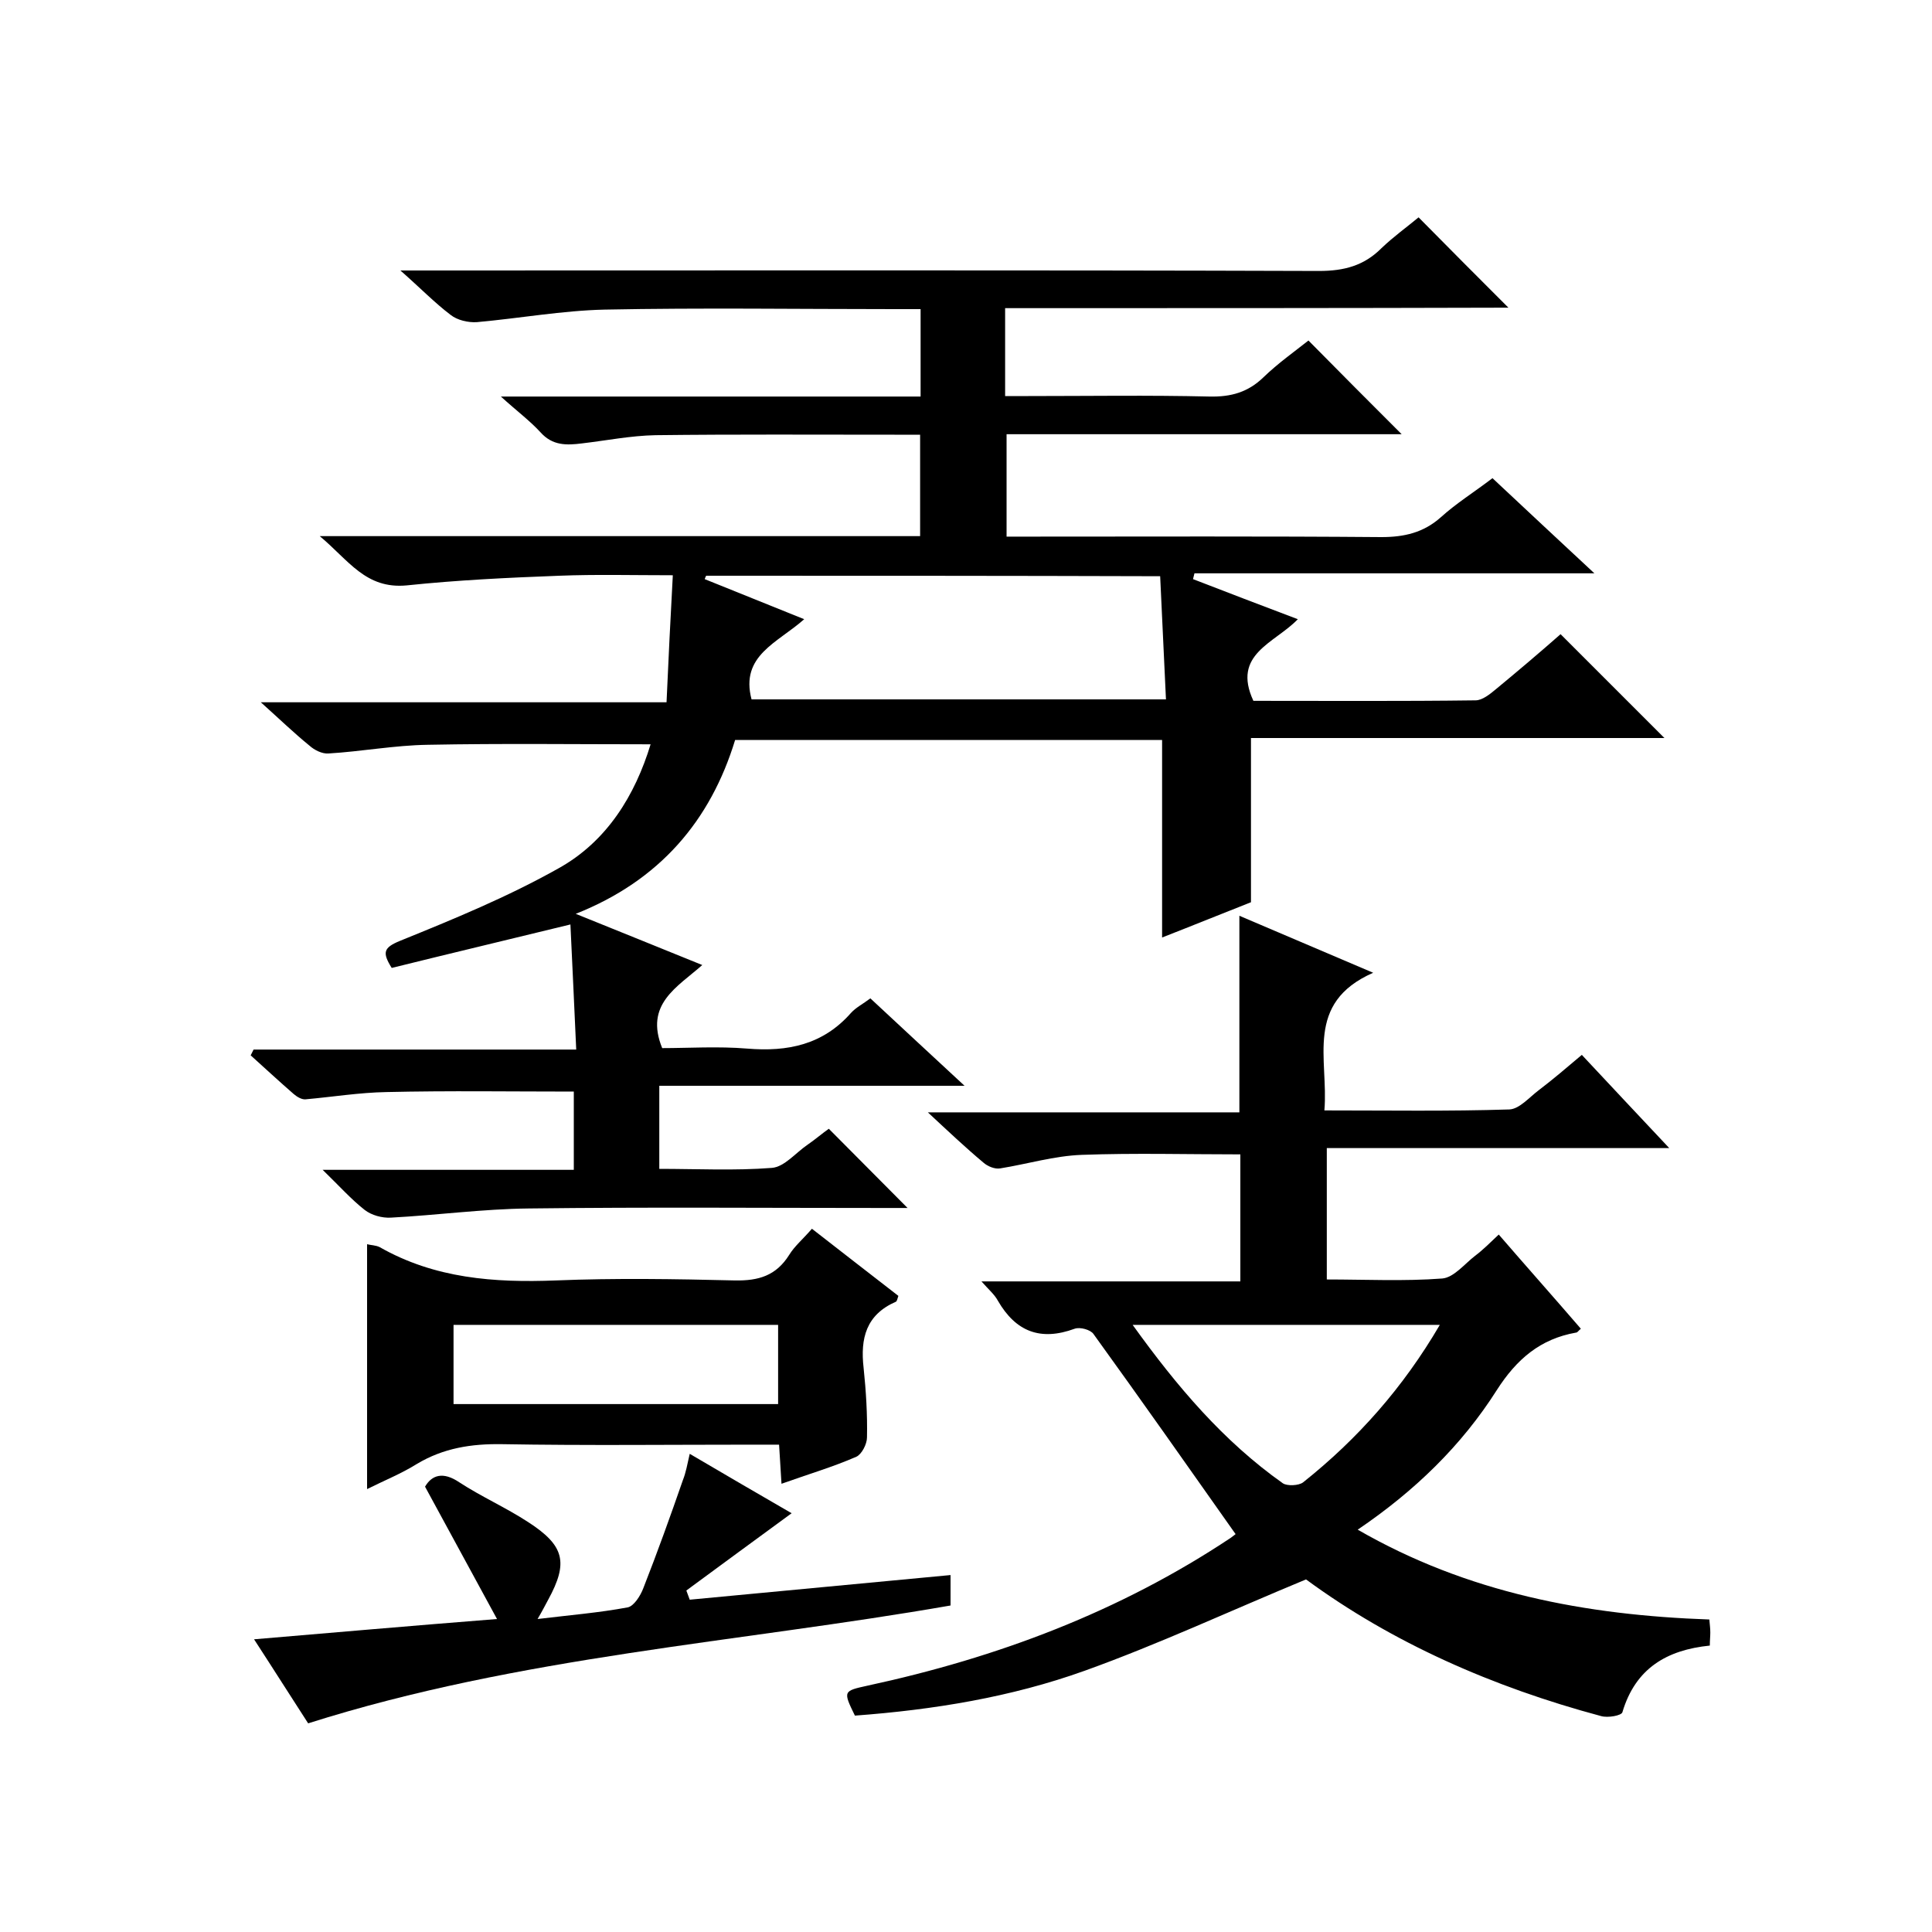
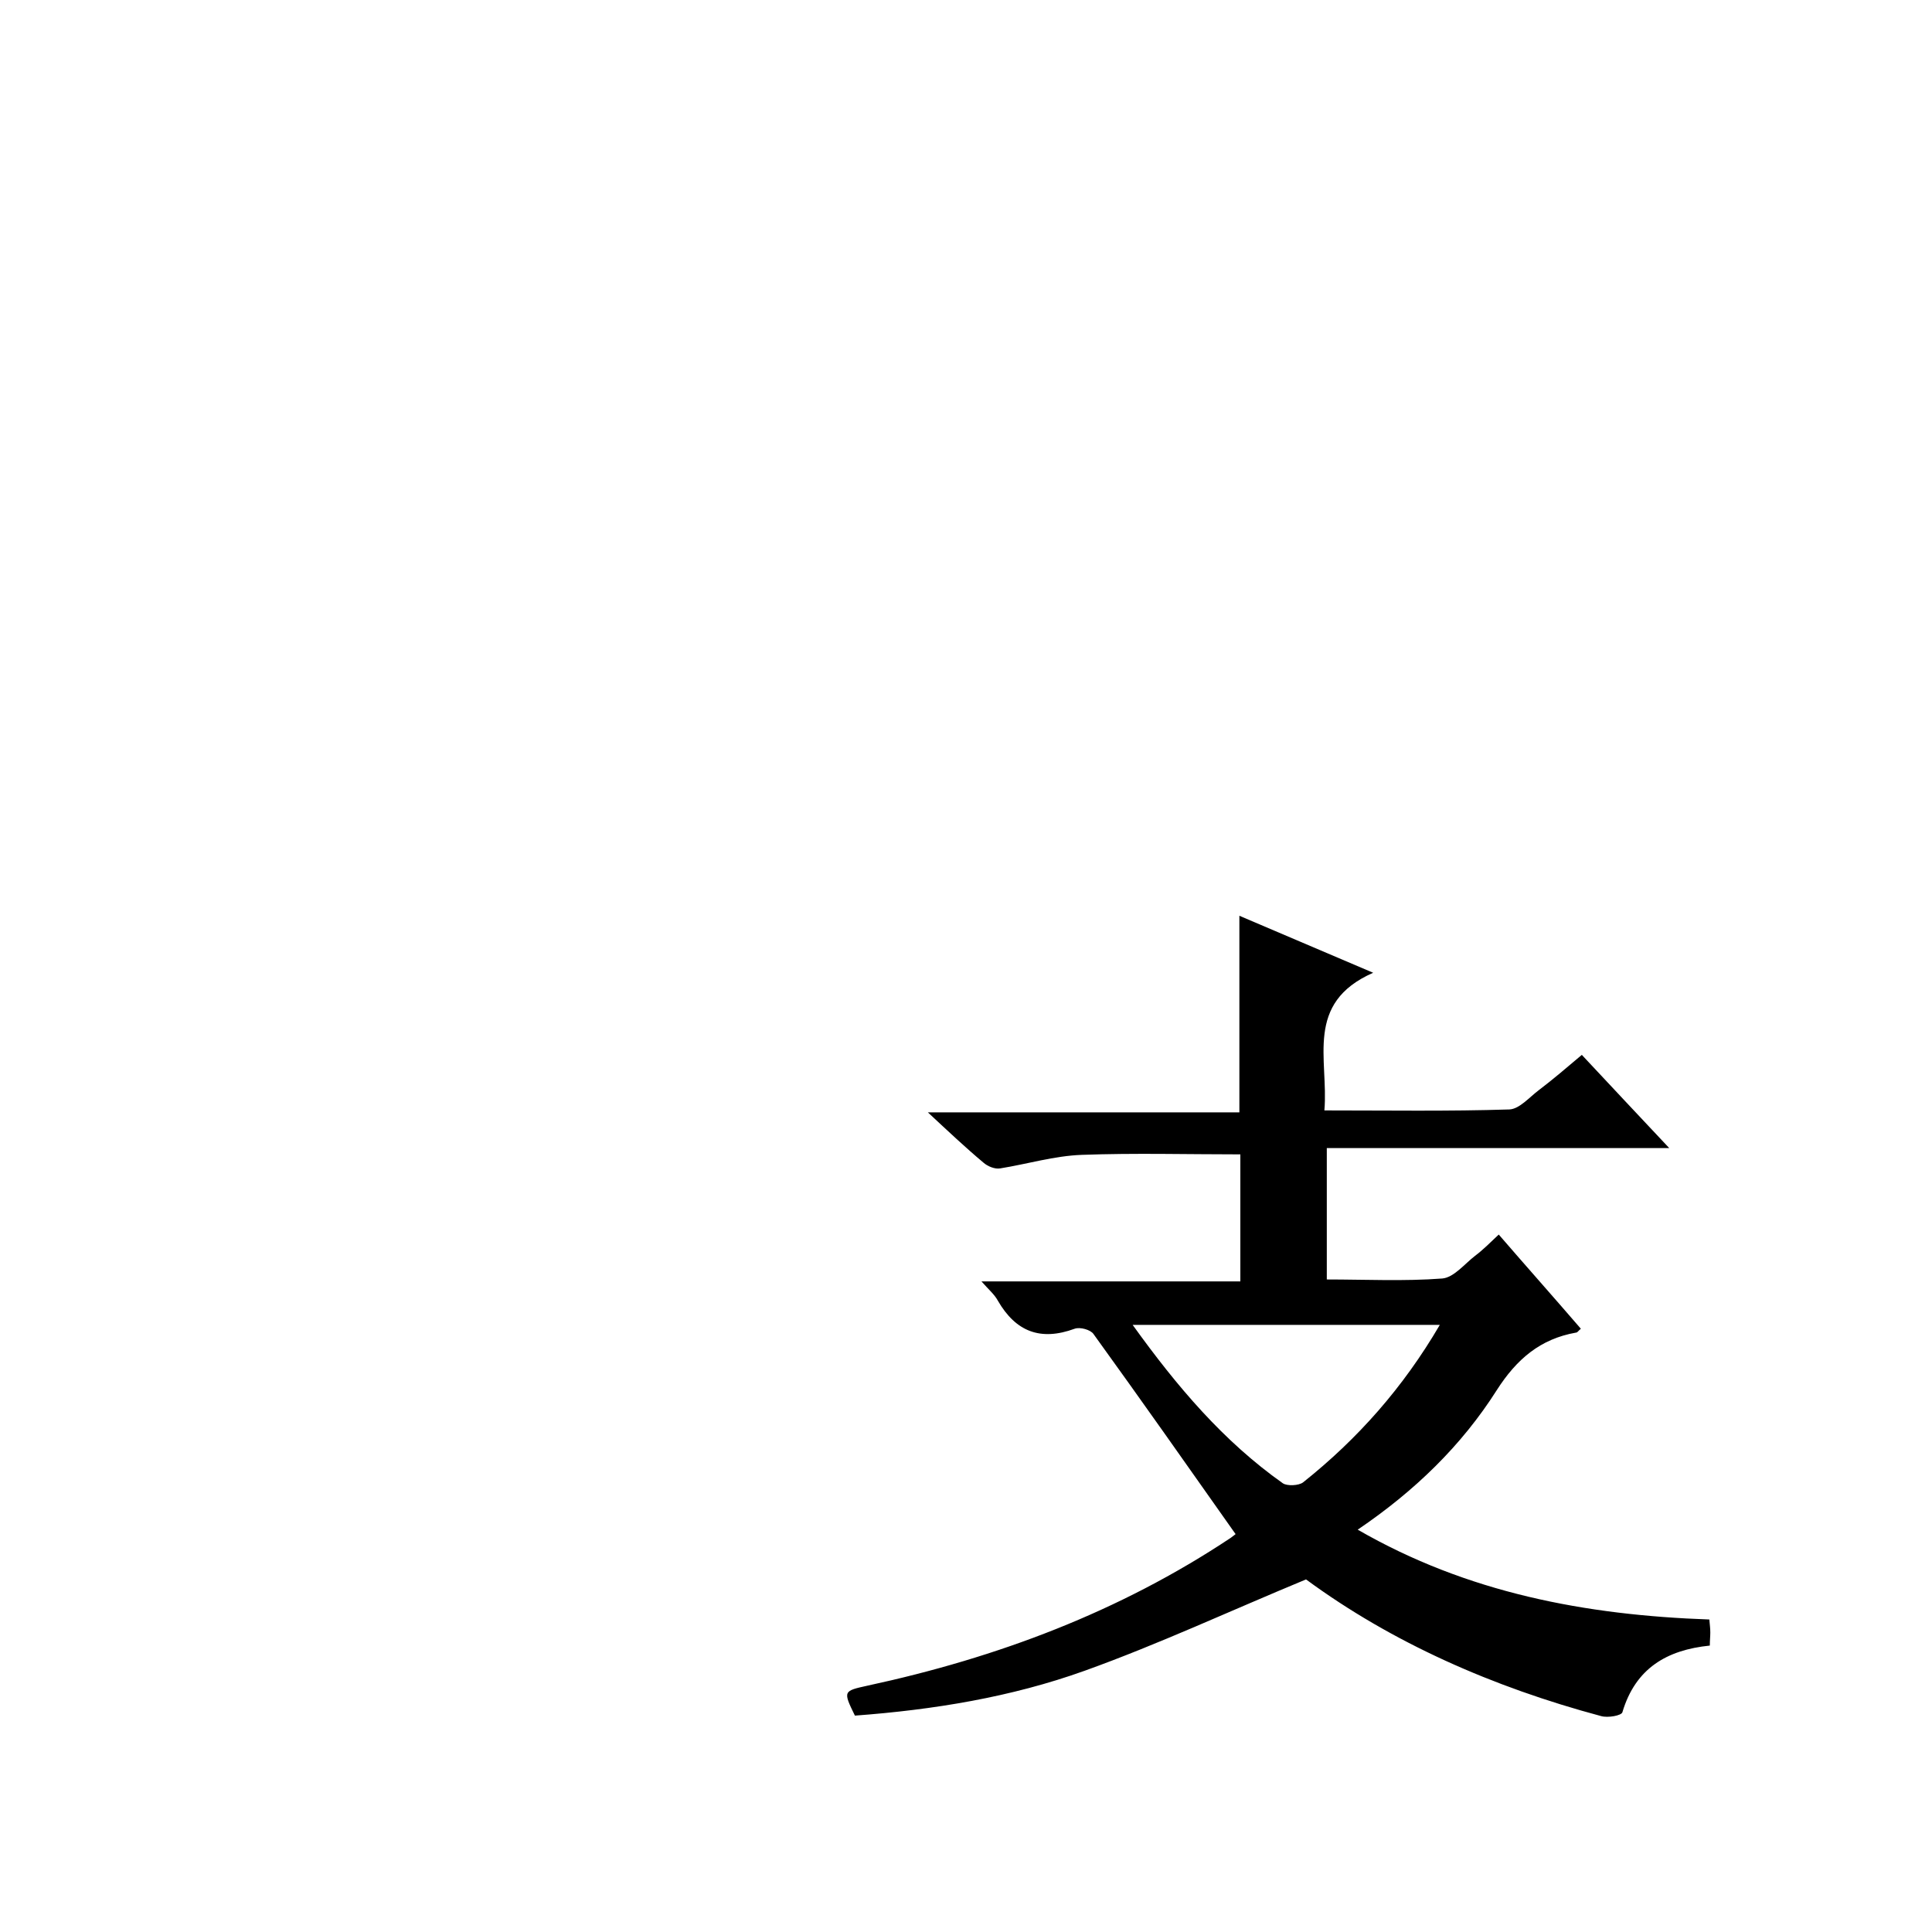
<svg xmlns="http://www.w3.org/2000/svg" enable-background="new 0 0 400 400" viewBox="0 0 400 400">
-   <path d="m208.1 63.8v18.2h4.8c12.5 0 25-.2 37.5.1 4.5.1 8-.9 11.2-4 3-2.9 6.4-5.3 9.3-7.6 6.5 6.6 12.9 13 19.3 19.4-26.8 0-54.2 0-81.8 0v21.2h5.1c24.2 0 48.3-.1 72.5.1 4.7 0 8.7-.9 12.3-4.1 3.2-2.9 6.9-5.2 10.7-8.1 6.8 6.4 13.6 12.7 21.1 19.7-28.1 0-55.4 0-82.8 0-.1.4-.2.8-.3 1.2 7 2.7 14 5.4 21.7 8.3-4.8 5-13.7 7.2-9.2 16.9 15.1 0 30.6.1 46-.1 1.4 0 3-1.3 4.2-2.3 4.6-3.8 9.2-7.7 13.4-11.4l21.5 21.5c-28.5 0-57 0-85.6 0v34c-5.6 2.2-12 4.8-18.4 7.3 0-13.8 0-27.2 0-40.9-29.3 0-58.6 0-88.4 0-5.1 16.7-15.6 29.1-33 36 9.2 3.7 17.3 7 26.2 10.6-5.2 4.6-12 8.1-8.3 17.2 5.4 0 11.6-.4 17.6.1 8.4.7 15.7-.8 21.5-7.4 1-1.1 2.4-1.8 4-3 6.2 5.8 12.4 11.5 19.5 18.1-21.7 0-42.3 0-63.2 0v17.2c7.8 0 15.6.4 23.3-.2 2.6-.2 4.9-3.1 7.4-4.8 1.6-1.1 3.1-2.4 4.4-3.3 5.5 5.5 10.7 10.8 16.3 16.4-1.5 0-3.2 0-4.9 0-24.5 0-49-.2-73.5.1-9.6.1-19.1 1.4-28.6 1.9-1.8.1-4-.5-5.4-1.6-2.8-2.2-5.2-4.9-8.7-8.3h52c0-5.8 0-11.2 0-16.2-13.1 0-25.9-.2-38.8.1-5.6.1-11.1 1-16.7 1.5-.8.1-1.8-.5-2.5-1.1-3-2.6-5.9-5.3-8.9-8 .2-.4.4-.8.6-1.2h66.8c-.4-9-.8-17.4-1.2-25.9-12.7 3.1-24.9 6-37 9-2-3.2-1.7-4.2 1.7-5.6 11.1-4.5 22.3-9.1 32.8-15 10.1-5.6 15.9-15.2 19.1-25.7-15.5 0-30.8-.2-46.1.1-6.9.1-13.8 1.4-20.6 1.8-1.3.1-2.9-.7-3.9-1.6-3.2-2.6-6.2-5.5-10.1-9h84c.4-8.9.8-17.3 1.3-26.3-8.3 0-15.9-.2-23.5.1-10.6.4-21.1.9-31.6 2-8.5.8-12-5.2-18-10.2h124.3c0-7.1 0-13.7 0-21-1.8 0-3.6 0-5.3 0-16.5 0-33-.1-49.5.1-5.1.1-10.1 1.1-15.2 1.7-3.2.4-6.1.5-8.6-2.3-2.2-2.4-4.9-4.4-8.2-7.4h86.9c0-6.2 0-11.8 0-18.1-1.9 0-3.7 0-5.4 0-20 0-40-.3-60 .1-8.8.2-17.6 1.8-26.5 2.6-1.8.1-4-.4-5.4-1.5-3.3-2.5-6.2-5.5-10.4-9.2h6.2c61.3 0 122.7-.1 184 .1 5.2 0 9.3-1.1 12.9-4.7 2.5-2.4 5.3-4.4 7.7-6.4 6.3 6.4 12.4 12.5 18.6 18.7-34.4.1-69 .1-104.2.1zm-61.9 55.4c-.1.2-.2.4-.3.7 6.7 2.7 13.4 5.4 20.6 8.3-5.5 4.9-13.3 7.5-10.9 16.6h85.8c-.4-8.7-.8-17-1.2-25.5-31.9-.1-62.9-.1-94-.1z" />
  <path d="m256.6 230.3c0-14 0-27 0-40.7 8.9 3.8 17.6 7.5 27.7 11.8-14.3 6.3-9.2 17.9-10.1 28.5 13.1 0 25.7.2 38.3-.2 2.1-.1 4.1-2.5 6.1-4 2.9-2.2 5.7-4.6 8.9-7.3 5.9 6.3 11.6 12.4 18.1 19.3-24.1 0-47.3 0-70.9 0v27.2c8 0 16 .4 23.9-.2 2.4-.2 4.6-3 6.8-4.7 1.6-1.2 3-2.6 4.9-4.4 5.7 6.6 11.4 13 17 19.5-.5.4-.7.8-1 .8-7.4 1.3-12.3 5.5-16.4 11.9-7.3 11.5-17 20.9-28.8 28.9 22.7 13.1 47.2 17.7 72.8 18.6.1 1.1.2 1.9.2 2.7s-.1 1.6-.1 2.7c-8.9.9-15.4 4.7-18.1 13.8-.2.7-3 1.2-4.4.8-22.4-6-43.3-15.2-61.1-28.3-15.7 6.5-30.5 13.4-45.8 18.9s-31.4 8.1-47.6 9.3c-2.5-5.1-2.4-5.1 2.6-6.2 26.9-5.8 52.2-15.3 75.2-30.6.7-.5 1.3-1 1-.8-9.8-13.9-19.5-27.7-29.4-41.4-.6-.9-2.8-1.5-3.9-1.1-7.1 2.6-12.2.6-15.9-5.8-.7-1.3-1.9-2.3-3.4-4h53.6c0-9.2 0-18 0-26.3-11 0-21.9-.3-32.8.1-5.7.2-11.3 1.9-16.9 2.8-1.1.2-2.6-.4-3.5-1.2-3.7-3.1-7.2-6.4-11.5-10.4zm41.5 44c-21.4 0-42.1 0-63.6 0 9.2 12.8 18.8 24.1 31.1 32.8.9.6 3.3.5 4.2-.2 11.3-9 20.7-19.6 28.3-32.6z" />
-   <path d="m161.8 307.2c-.2-2.9-.3-5.2-.5-8.1-1.9 0-3.7 0-5.4 0-17.3 0-34.7.2-52-.1-6.3-.1-12.1.8-17.6 4.1-3.2 2-6.7 3.4-10.3 5.2 0-17.2 0-33.9 0-50.7.7.2 1.8.2 2.6.6 11.4 6.5 23.7 7.4 36.5 6.9 12.3-.5 24.7-.3 37 0 5 .1 8.6-1 11.3-5.3 1.1-1.8 2.8-3.2 4.7-5.4 6 4.7 12 9.3 17.9 13.9-.2.6-.3 1.1-.5 1.2-6.2 2.7-7.4 7.6-6.7 13.7.5 4.8.8 9.6.7 14.4 0 1.4-1.1 3.5-2.2 4-4.8 2.1-9.9 3.6-15.5 5.6zm-67.9-16.5h67.2c0-5.7 0-11.1 0-16.4-22.6 0-44.9 0-67.2 0z" />
-   <path d="m63.8 356.8c-3.5-5.4-7.1-11.1-11.2-17.4 16.5-1.4 32.6-2.8 50.3-4.2-5.4-9.9-10-18.4-14.9-27.4 1.4-2.4 3.7-3.2 7.1-.9 4.6 3 9.6 5.2 14.2 8.2 7.6 4.9 8.4 8.4 4.2 16.1-.6 1.1-1.2 2.3-2.2 4 6.6-.8 12.7-1.3 18.6-2.4 1.3-.2 2.7-2.4 3.3-4 2.9-7.4 5.6-14.9 8.2-22.4.6-1.5.9-3.2 1.4-5.4 7.3 4.3 14.2 8.3 21.1 12.3-7.4 5.4-14.6 10.7-21.8 16 .2.6.5 1.3.7 1.9 17.9-1.7 35.9-3.4 54-5.1v6.3c-44.1 7.7-89.2 10.5-133 24.4z" />
</svg>